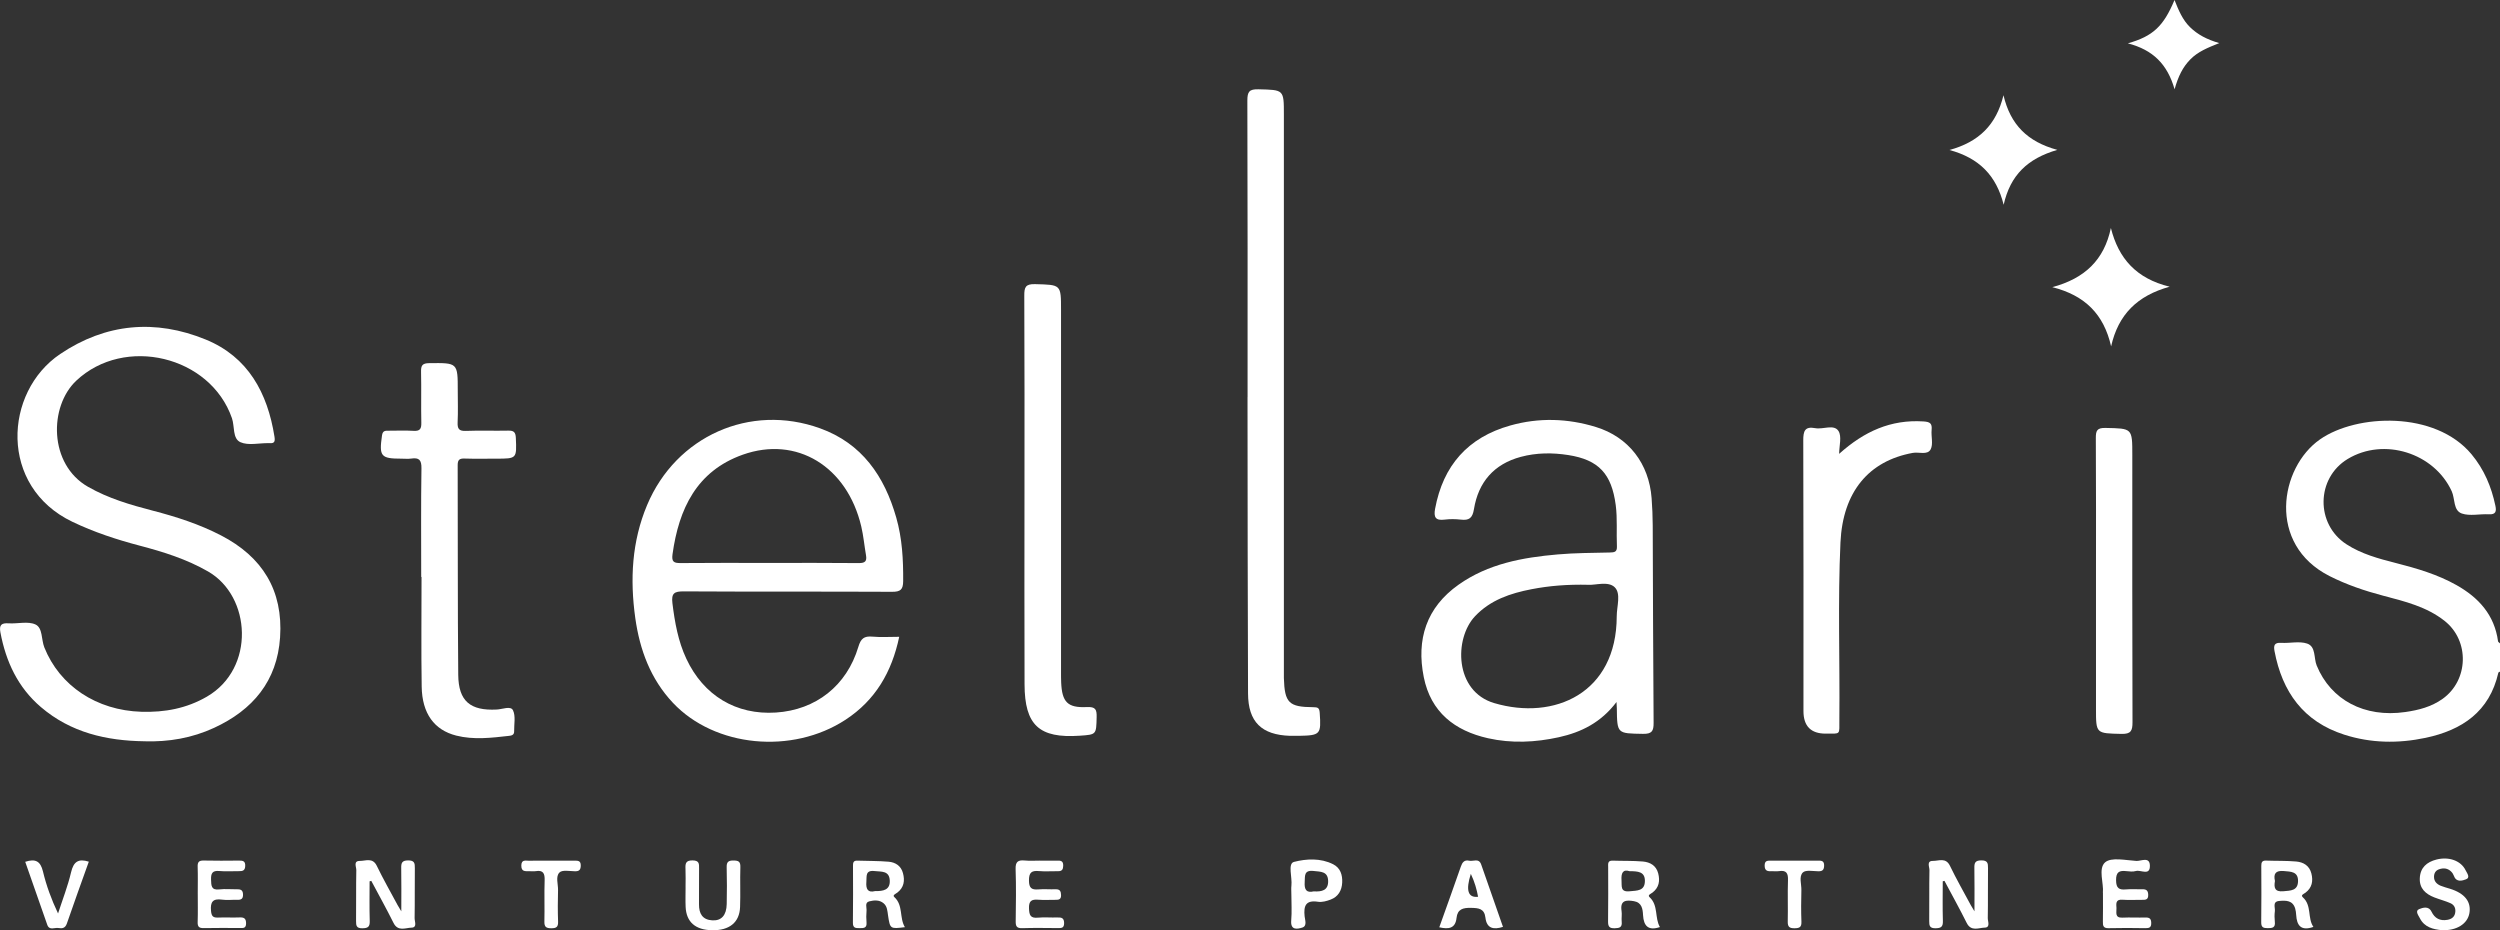
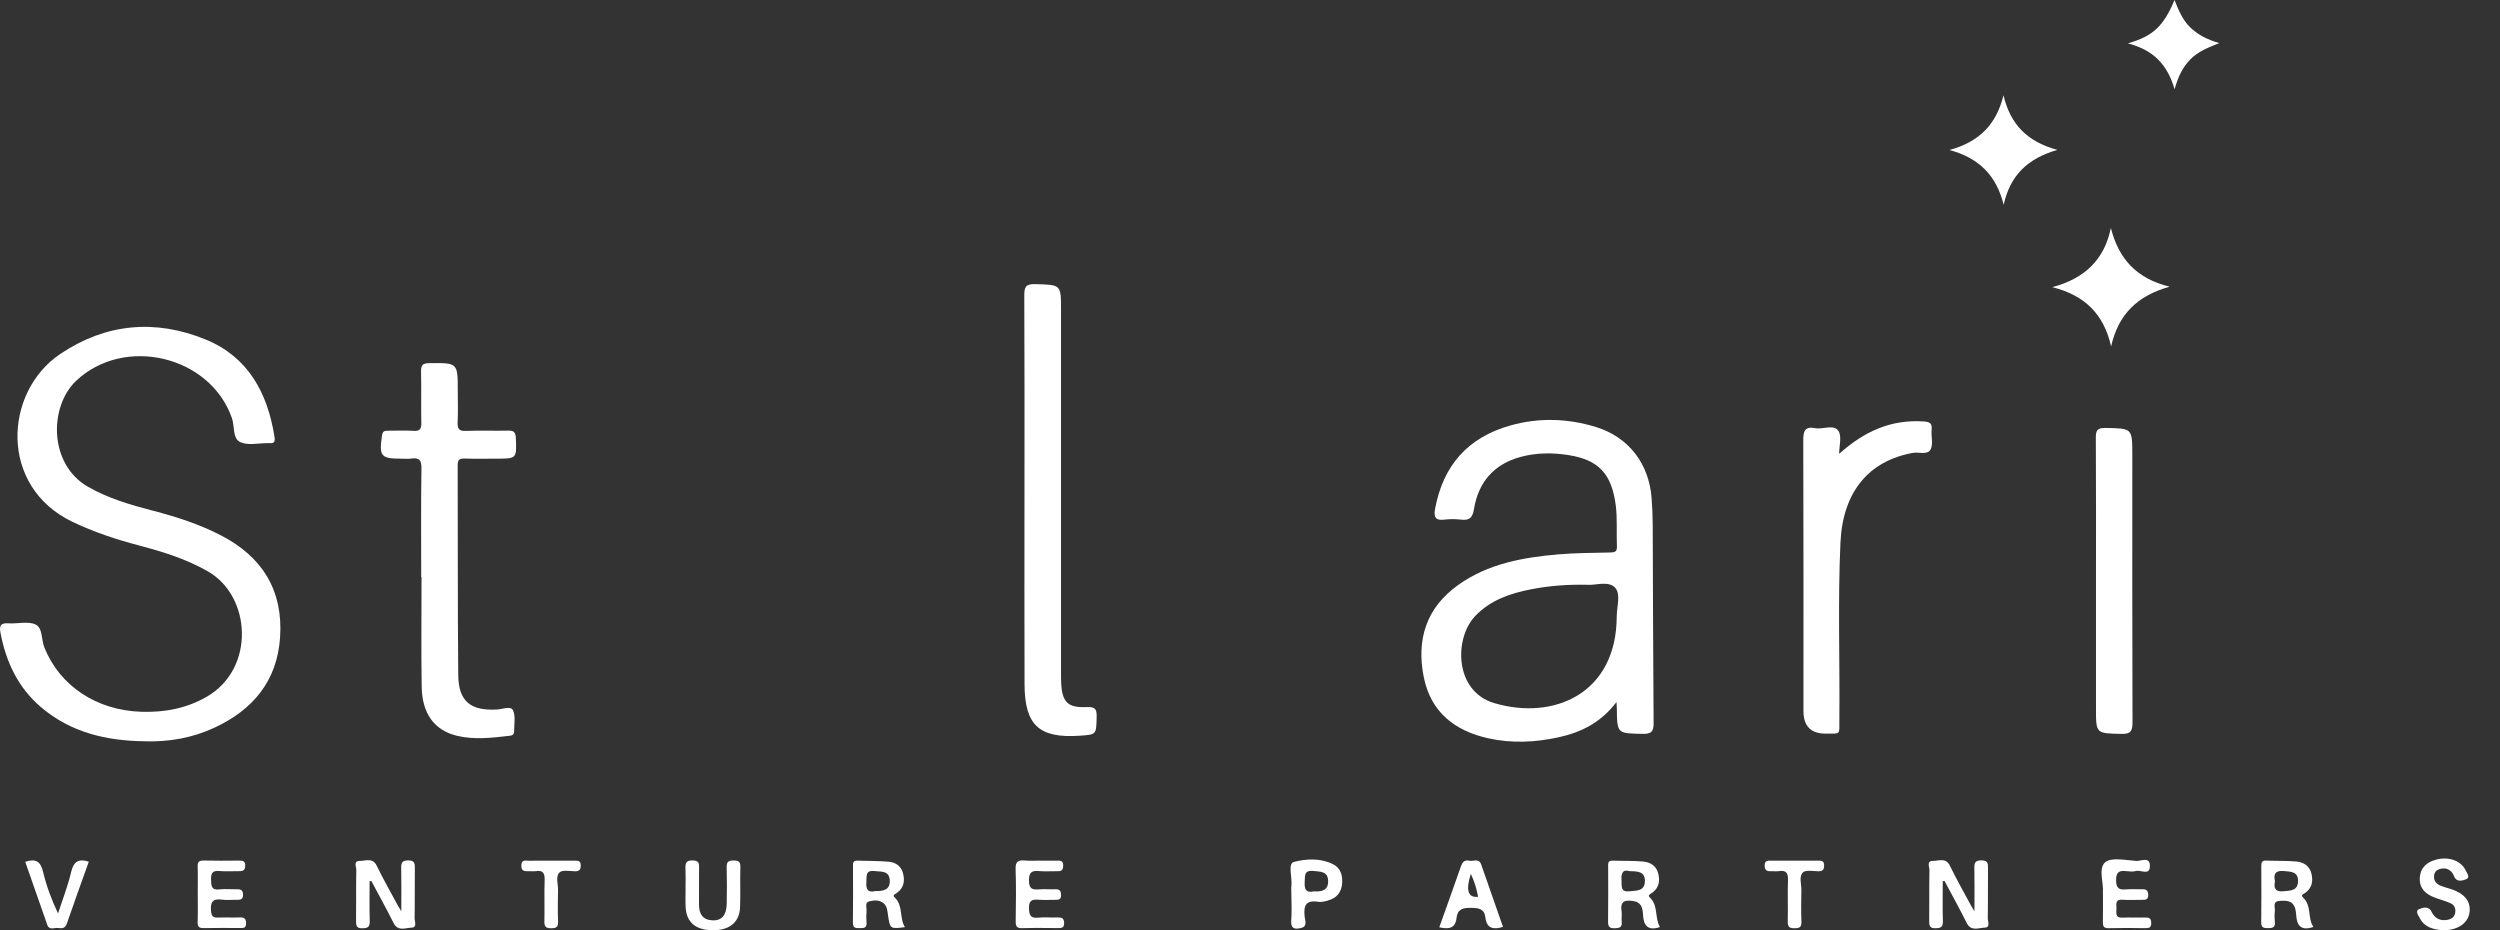
<svg xmlns="http://www.w3.org/2000/svg" width="172" height="64" viewBox="0 0 172 64" fill="none">
  <rect x="0" y="0" width="172" height="64" fill="#333333" stroke="none" />
  <g clip-path="url(#clip0_3053_1179)">
-     <path d="M171.999 46.206C171.96 46.232 171.893 46.251 171.886 46.284C171.277 48.969 169.382 50.235 166.876 50.764C165.002 51.16 163.119 51.135 161.278 50.543C158.475 49.642 157.018 47.606 156.487 44.797C156.412 44.4 156.478 44.198 156.95 44.228C157.545 44.265 158.191 44.097 158.729 44.277C159.346 44.484 159.177 45.274 159.389 45.789C160.358 48.155 162.674 49.393 165.482 48.988C166.4 48.856 167.278 48.632 168.051 48.081C169.837 46.807 169.922 44.099 168.2 42.727C166.959 41.739 165.451 41.378 163.964 40.985C162.689 40.648 161.45 40.23 160.269 39.632C155.964 37.451 156.832 32.169 159.621 30.226C162.13 28.478 167.532 28.244 170.04 31.253C170.908 32.295 171.409 33.489 171.684 34.799C171.765 35.183 171.711 35.412 171.225 35.384C170.605 35.348 169.931 35.522 169.375 35.33C168.773 35.122 168.916 34.315 168.677 33.794C167.462 31.155 164.01 30.072 161.52 31.578C159.349 32.891 159.298 36.057 161.432 37.443C162.469 38.116 163.647 38.433 164.826 38.734C166.271 39.103 167.7 39.519 169.009 40.257C170.533 41.116 171.618 42.307 171.865 44.12C171.872 44.174 171.954 44.217 172.001 44.265V46.209L171.999 46.206Z" fill="white" />
    <path d="M9.94 51C7.319 50.965 4.867 50.402 2.813 48.646C1.229 47.293 0.407 45.523 0.028 43.507C-0.068 42.995 0.099 42.852 0.594 42.885C1.213 42.926 1.917 42.726 2.435 42.961C2.949 43.195 2.834 44.001 3.049 44.539C4.107 47.188 6.644 48.877 9.73 48.97C11.327 49.018 12.832 48.744 14.237 47.928C17.578 45.987 17.285 41.026 14.317 39.319C12.833 38.466 11.234 37.967 9.601 37.538C8.014 37.121 6.467 36.611 4.98 35.899C-0.084 33.477 0.256 26.973 4.142 24.356C7.288 22.237 10.698 21.944 14.158 23.362C17.069 24.555 18.408 27.03 18.884 30.045C18.937 30.379 18.881 30.52 18.535 30.487C18.511 30.484 18.485 30.487 18.46 30.487C17.813 30.482 17.087 30.664 16.543 30.424C15.987 30.178 16.154 29.339 15.958 28.773C14.474 24.484 8.565 23.069 5.246 26.192C3.368 27.96 3.344 31.947 6.061 33.495C7.459 34.293 8.979 34.736 10.52 35.136C12.133 35.555 13.711 36.063 15.198 36.832C18.049 38.304 19.485 40.614 19.27 43.848C19.07 46.863 17.387 48.849 14.73 50.076C13.217 50.775 11.608 51.054 9.939 51.001L9.94 51Z" fill="white" />
    <path d="M111.216 48.299C110.149 49.708 108.799 50.378 107.254 50.72C105.631 51.078 103.992 51.154 102.372 50.79C100.088 50.276 98.44 48.999 97.956 46.589C97.433 43.989 98.135 41.795 100.35 40.227C102.387 38.785 104.758 38.353 107.175 38.144C108.361 38.04 109.557 38.04 110.748 38.012C111.059 38.004 111.264 37.991 111.244 37.583C111.201 36.639 111.286 35.691 111.162 34.748C110.878 32.605 110.001 31.637 107.894 31.307C106.813 31.137 105.707 31.143 104.634 31.431C102.784 31.927 101.711 33.17 101.408 35.03C101.306 35.654 101.072 35.816 100.504 35.75C100.136 35.708 99.754 35.703 99.387 35.75C98.763 35.831 98.628 35.583 98.734 35.006C99.286 32.025 100.992 30.093 103.911 29.273C105.875 28.721 107.853 28.781 109.792 29.376C112.054 30.07 113.452 31.899 113.631 34.276C113.677 34.895 113.704 35.517 113.707 36.139C113.728 40.671 113.731 45.202 113.768 49.733C113.773 50.307 113.643 50.498 113.038 50.489C111.261 50.459 111.259 50.489 111.238 48.736C111.238 48.641 111.229 48.543 111.216 48.297V48.299ZM109.294 40.234C107.829 40.199 106.592 40.302 105.373 40.537C103.922 40.818 102.545 41.272 101.483 42.396C100.033 43.929 100.06 47.564 102.804 48.374C106.928 49.591 111.222 47.698 111.231 42.405C111.231 41.721 111.539 40.842 111.093 40.404C110.646 39.965 109.765 40.269 109.296 40.233L109.294 40.234Z" fill="white" />
-     <path d="M61.866 43.814C61.355 46.241 60.225 48.174 58.175 49.517C54.5 51.923 49.177 51.414 46.296 48.353C44.757 46.717 44.014 44.707 43.707 42.519C43.337 39.864 43.468 37.255 44.52 34.75C46.51 30.012 51.596 27.732 56.415 29.466C59.308 30.508 60.853 32.767 61.664 35.616C62.071 37.042 62.149 38.503 62.138 39.98C62.134 40.566 61.953 40.719 61.372 40.716C56.595 40.692 51.819 40.716 47.043 40.687C46.396 40.684 46.178 40.809 46.263 41.503C46.426 42.819 46.653 44.111 47.218 45.317C48.404 47.858 50.648 49.2 53.381 49.023C56.125 48.846 58.254 47.182 59.054 44.504C59.224 43.934 59.448 43.749 60.018 43.8C60.606 43.854 61.204 43.812 61.865 43.812L61.866 43.814ZM52.886 38.73C54.949 38.73 57.012 38.718 59.075 38.74C59.504 38.745 59.656 38.625 59.581 38.2C59.466 37.539 59.408 36.866 59.254 36.216C58.284 32.097 54.819 29.961 51.097 31.284C47.928 32.413 46.704 35.008 46.269 38.132C46.194 38.673 46.378 38.743 46.844 38.739C48.857 38.718 50.87 38.73 52.885 38.73H52.886Z" fill="white" />
-     <path d="M85.833 27.318C85.833 20.52 85.842 13.723 85.818 6.925C85.817 6.316 85.944 6.126 86.582 6.143C88.331 6.188 88.331 6.155 88.331 7.883C88.331 20.607 88.331 33.332 88.331 46.056C88.331 46.256 88.326 46.455 88.331 46.654C88.383 48.35 88.668 48.645 90.351 48.655C90.665 48.657 90.772 48.697 90.796 49.039C90.899 50.529 90.852 50.596 89.356 50.625C89.157 50.629 88.958 50.631 88.759 50.625C86.799 50.562 85.874 49.673 85.865 47.712C85.836 41.189 85.839 34.666 85.83 28.141C85.83 27.867 85.83 27.594 85.83 27.32L85.833 27.318Z" fill="white" />
    <path d="M28.979 39.696C28.979 37.205 28.958 34.714 28.996 32.223C29.005 31.641 28.83 31.47 28.29 31.55C28.071 31.581 27.843 31.556 27.619 31.556C26.195 31.556 26.076 31.395 26.282 29.958C26.33 29.622 26.506 29.633 26.736 29.633C27.308 29.634 27.882 29.607 28.452 29.642C28.882 29.669 28.996 29.514 28.987 29.097C28.961 27.927 28.996 26.756 28.969 25.585C28.958 25.148 29.052 24.989 29.535 24.984C31.494 24.965 31.494 24.945 31.494 26.885C31.494 27.608 31.52 28.331 31.485 29.052C31.465 29.498 31.575 29.666 32.055 29.646C33.023 29.607 33.995 29.649 34.965 29.627C35.346 29.618 35.474 29.732 35.49 30.127C35.55 31.557 35.565 31.556 34.12 31.556C33.398 31.556 32.676 31.572 31.956 31.548C31.605 31.536 31.487 31.643 31.488 32.007C31.505 36.814 31.483 41.623 31.527 46.43C31.544 48.245 32.36 48.912 34.184 48.816C34.569 48.796 35.136 48.548 35.292 48.864C35.489 49.269 35.362 49.832 35.373 50.327C35.377 50.567 35.192 50.609 35.021 50.627C33.811 50.763 32.594 50.913 31.39 50.609C29.873 50.225 29.041 49.087 29.012 47.242C28.973 44.727 29.002 42.21 29.002 39.695C28.994 39.695 28.985 39.695 28.978 39.695L28.979 39.696Z" fill="white" />
    <path d="M70.484 33.94C70.484 29.409 70.495 24.876 70.471 20.345C70.468 19.762 70.553 19.531 71.215 19.549C72.999 19.597 72.999 19.561 72.999 21.322C72.999 29.614 72.999 37.905 72.999 46.197C72.999 46.446 72.998 46.695 73.008 46.944C73.064 48.299 73.445 48.711 74.773 48.646C75.379 48.616 75.462 48.817 75.449 49.343C75.419 50.538 75.444 50.539 74.286 50.617C71.499 50.808 70.499 49.898 70.489 47.086C70.471 42.703 70.484 38.322 70.484 33.939V33.94Z" fill="white" />
    <path d="M126.532 31.226C128.255 29.679 130.087 28.851 132.329 28.994C132.792 29.024 132.938 29.129 132.895 29.583C132.853 30.028 133.015 30.55 132.832 30.908C132.617 31.332 132.025 31.082 131.605 31.158C128.563 31.711 126.786 33.843 126.624 37.317C126.436 41.375 126.587 45.439 126.548 49.498C126.538 50.586 126.678 50.469 125.613 50.474C124.59 50.477 124.078 49.96 124.078 48.921C124.078 42.717 124.087 36.513 124.065 30.307C124.062 29.67 124.165 29.319 124.886 29.457C125.429 29.562 126.166 29.166 126.484 29.647C126.731 30.021 126.533 30.689 126.533 31.226H126.532Z" fill="white" />
    <path d="M144.204 39.945C144.204 36.682 144.214 33.419 144.193 30.155C144.19 29.638 144.261 29.428 144.863 29.442C146.701 29.481 146.703 29.448 146.703 31.307C146.703 37.434 146.694 43.562 146.716 49.69C146.718 50.286 146.602 50.507 145.952 50.492C144.205 50.451 144.204 50.483 144.204 48.763C144.204 45.824 144.204 42.885 144.204 39.945Z" fill="white" />
    <path d="M141.201 19.756C143.429 19.156 144.764 17.89 145.229 15.686C145.753 17.777 146.965 19.161 149.274 19.726C147.053 20.336 145.737 21.634 145.245 23.831C144.741 21.616 143.447 20.326 141.201 19.756Z" fill="white" />
    <path d="M141.54 10.313C139.5 10.909 138.31 12.045 137.852 14.088C137.351 12.081 136.17 10.873 134.123 10.32C136.149 9.762 137.342 8.595 137.84 6.552C138.318 8.589 139.497 9.752 141.541 10.311L141.54 10.313Z" fill="white" />
    <path d="M146.4 2.981C148.134 2.488 148.848 1.805 149.607 0C149.888 0.715 150.163 1.369 150.674 1.869C151.198 2.38 151.828 2.715 152.686 2.965C151.885 3.284 151.209 3.558 150.689 4.092C150.181 4.612 149.864 5.239 149.612 6.144C149.114 4.414 148.129 3.436 146.4 2.983V2.981Z" fill="white" />
    <path d="M25.428 60.636C25.428 61.546 25.409 62.456 25.438 63.366C25.451 63.771 25.308 63.861 24.928 63.865C24.532 63.87 24.493 63.693 24.497 63.372C24.511 62.203 24.49 61.034 24.514 59.864C24.518 59.647 24.293 59.226 24.756 59.232C25.152 59.236 25.639 58.979 25.923 59.569C26.366 60.485 26.871 61.369 27.352 62.266C27.406 62.366 27.468 62.462 27.61 62.7C27.61 61.593 27.622 60.662 27.604 59.731C27.597 59.377 27.649 59.199 28.077 59.196C28.513 59.193 28.547 59.385 28.541 59.733C28.526 60.876 28.547 62.021 28.525 63.165C28.52 63.393 28.722 63.813 28.316 63.822C27.902 63.831 27.38 64.109 27.075 63.499C26.588 62.522 26.058 61.569 25.545 60.605C25.506 60.615 25.467 60.626 25.428 60.635V60.636Z" fill="white" />
    <path d="M133.661 60.636C133.661 61.546 133.642 62.456 133.67 63.364C133.683 63.769 133.541 63.859 133.162 63.864C132.766 63.868 132.727 63.691 132.73 63.37C132.743 62.201 132.722 61.032 132.746 59.863C132.751 59.645 132.525 59.224 132.988 59.23C133.384 59.235 133.872 58.977 134.156 59.566C134.598 60.482 135.103 61.366 135.584 62.263C135.638 62.363 135.701 62.459 135.843 62.699C135.843 61.591 135.855 60.66 135.837 59.73C135.829 59.376 135.88 59.197 136.309 59.194C136.745 59.191 136.78 59.383 136.775 59.731C136.76 60.875 136.781 62.02 136.759 63.163C136.754 63.391 136.956 63.811 136.55 63.82C136.136 63.829 135.614 64.108 135.309 63.498C134.822 62.52 134.292 61.567 133.779 60.603C133.74 60.614 133.701 60.623 133.662 60.633L133.661 60.636Z" fill="white" />
    <path d="M62.261 63.789C61.243 63.915 61.237 63.916 61.096 62.972C61.051 62.675 61.045 62.365 60.8 62.153C60.506 61.898 60.134 61.93 59.807 62.013C59.476 62.095 59.638 62.431 59.618 62.657C59.594 62.928 59.594 63.206 59.617 63.477C59.648 63.855 59.421 63.856 59.151 63.855C58.886 63.855 58.674 63.87 58.68 63.483C58.699 62.189 58.689 60.894 58.686 59.601C58.686 59.389 58.684 59.2 58.983 59.212C59.702 59.239 60.424 59.223 61.14 59.286C61.606 59.326 61.992 59.572 62.124 60.071C62.264 60.59 62.195 61.058 61.737 61.411C61.634 61.491 61.383 61.584 61.528 61.716C62.157 62.287 61.864 63.15 62.259 63.792L62.261 63.789ZM60.2 61.306C60.778 61.319 61.247 61.228 61.216 60.574C61.183 59.895 60.642 59.981 60.174 59.929C59.521 59.855 59.638 60.278 59.606 60.671C59.565 61.185 59.718 61.431 60.2 61.308V61.306Z" fill="white" />
    <path d="M114.204 63.781C113.403 64.055 113.084 63.708 113.042 62.961C113.019 62.528 112.956 62.093 112.413 62C111.895 61.912 111.448 61.925 111.563 62.672C111.6 62.915 111.548 63.171 111.573 63.417C111.614 63.802 111.424 63.856 111.094 63.864C110.732 63.873 110.63 63.753 110.635 63.397C110.654 62.153 110.642 60.908 110.642 59.663C110.642 59.446 110.59 59.2 110.95 59.212C111.645 59.238 112.343 59.212 113.033 59.272C113.524 59.316 113.944 59.547 114.083 60.083C114.219 60.606 114.142 61.069 113.682 61.417C113.579 61.495 113.332 61.579 113.491 61.726C114.111 62.299 113.829 63.15 114.202 63.781H114.204ZM112.111 59.936C111.654 59.789 111.523 60.071 111.561 60.576C111.591 60.959 111.457 61.387 112.12 61.32C112.631 61.267 113.172 61.311 113.169 60.596C113.166 59.969 112.69 59.938 112.11 59.938L112.111 59.936Z" fill="white" />
    <path d="M159.16 63.772C158.303 64.072 158.02 63.67 157.977 62.946C157.968 62.798 157.95 62.646 157.908 62.505C157.736 61.937 157.272 61.946 156.816 61.985C156.324 62.027 156.542 62.426 156.511 62.681C156.479 62.925 156.482 63.18 156.509 63.426C156.554 63.831 156.332 63.858 156.016 63.856C155.72 63.856 155.568 63.806 155.572 63.454C155.59 62.161 155.583 60.866 155.577 59.572C155.577 59.337 155.625 59.199 155.901 59.209C156.596 59.236 157.294 59.211 157.984 59.272C158.476 59.316 158.888 59.556 159.023 60.094C159.155 60.618 159.071 61.08 158.609 61.423C158.506 61.5 158.264 61.579 158.436 61.735C159.065 62.303 158.741 63.16 159.162 63.772H159.16ZM156.517 60.606C156.435 61.071 156.5 61.374 157.095 61.318C157.585 61.272 158.09 61.291 158.105 60.63C158.12 59.954 157.609 59.971 157.119 59.927C156.566 59.879 156.403 60.11 156.515 60.606H156.517Z" fill="white" />
    <path d="M167.981 63.996C167.419 63.934 166.806 63.81 166.485 63.171C166.388 62.978 166.135 62.668 166.442 62.545C166.673 62.452 167.086 62.308 167.286 62.721C167.51 63.185 167.872 63.374 168.379 63.285C168.646 63.239 168.851 63.108 168.911 62.832C168.975 62.534 168.878 62.267 168.598 62.143C168.238 61.983 167.85 61.885 167.48 61.741C166.88 61.506 166.448 61.122 166.482 60.416C166.518 59.689 166.962 59.307 167.631 59.136C168.48 58.92 169.313 59.212 169.634 59.875C169.73 60.073 169.982 60.379 169.656 60.499C169.426 60.583 169.005 60.731 168.836 60.274C168.794 60.161 168.724 60.047 168.639 59.964C168.403 59.731 168.119 59.701 167.812 59.805C167.564 59.889 167.463 60.082 167.46 60.322C167.457 60.633 167.648 60.828 167.918 60.939C168.125 61.023 168.343 61.079 168.555 61.145C169.57 61.458 170.033 62.039 169.894 62.828C169.764 63.564 169.015 64.041 167.981 63.997V63.996Z" fill="white" />
    <path d="M13.605 61.497C13.605 60.875 13.62 60.253 13.599 59.631C13.587 59.307 13.69 59.197 14.018 59.205C14.813 59.226 15.609 59.215 16.404 59.209C16.671 59.208 16.892 59.205 16.871 59.589C16.855 59.912 16.677 59.939 16.43 59.936C15.984 59.93 15.534 59.968 15.09 59.926C14.604 59.881 14.507 60.089 14.521 60.526C14.534 60.939 14.531 61.26 15.098 61.191C15.489 61.143 15.891 61.188 16.288 61.181C16.543 61.176 16.712 61.221 16.72 61.537C16.729 61.849 16.586 61.916 16.318 61.907C15.972 61.895 15.617 61.945 15.277 61.895C14.639 61.804 14.462 62.057 14.518 62.667C14.55 63.024 14.648 63.144 14.999 63.129C15.495 63.107 15.993 63.14 16.489 63.119C16.804 63.105 16.93 63.201 16.93 63.532C16.93 63.892 16.707 63.847 16.484 63.847C15.664 63.847 14.845 63.834 14.024 63.853C13.703 63.861 13.587 63.766 13.599 63.433C13.621 62.787 13.606 62.14 13.606 61.494L13.605 61.497Z" fill="white" />
    <path d="M71.543 59.214C71.966 59.214 72.388 59.221 72.811 59.212C73.069 59.206 73.154 59.319 73.148 59.569C73.143 59.811 73.066 59.941 72.806 59.938C72.359 59.932 71.91 59.969 71.466 59.929C70.952 59.883 70.79 60.05 70.793 60.581C70.796 61.088 70.964 61.229 71.433 61.191C71.828 61.158 72.228 61.196 72.624 61.182C72.927 61.172 72.996 61.322 73.001 61.593C73.005 61.887 72.839 61.909 72.621 61.908C72.224 61.905 71.825 61.933 71.428 61.9C70.967 61.863 70.777 61.984 70.795 62.5C70.811 62.96 70.893 63.185 71.407 63.135C71.851 63.093 72.301 63.138 72.748 63.122C73.039 63.111 73.21 63.158 73.211 63.513C73.211 63.855 73.028 63.853 72.785 63.852C71.965 63.846 71.146 63.831 70.327 63.858C69.951 63.87 69.874 63.724 69.88 63.383C69.897 62.188 69.915 60.993 69.874 59.8C69.856 59.284 70.04 59.158 70.505 59.203C70.85 59.238 71.2 59.209 71.548 59.211L71.543 59.214Z" fill="white" />
    <path d="M144.679 61.417C144.749 60.782 144.342 59.766 144.829 59.332C145.251 58.958 146.248 59.188 146.984 59.232C147.303 59.25 147.895 58.916 147.912 59.547C147.933 60.287 147.286 59.827 146.95 59.926C146.744 59.986 146.503 59.957 146.284 59.933C145.807 59.881 145.581 59.989 145.586 60.559C145.59 61.113 145.79 61.236 146.278 61.191C146.647 61.157 147.022 61.193 147.395 61.182C147.675 61.173 147.791 61.275 147.797 61.57C147.805 61.913 147.603 61.912 147.366 61.909C146.919 61.904 146.469 61.934 146.025 61.901C145.532 61.864 145.599 62.186 145.613 62.477C145.626 62.768 145.477 63.161 146.031 63.134C146.551 63.108 147.074 63.141 147.596 63.125C147.874 63.116 147.998 63.194 148.005 63.493C148.013 63.805 147.877 63.862 147.605 63.858C146.76 63.844 145.914 63.837 145.072 63.859C144.713 63.868 144.671 63.699 144.679 63.41C144.692 62.787 144.683 62.165 144.683 61.419L144.679 61.417Z" fill="white" />
    <path d="M99.023 63.796C99.526 62.387 100.023 61.01 100.503 59.628C100.606 59.331 100.745 59.14 101.081 59.217C101.362 59.281 101.745 59.014 101.906 59.478C102.402 60.906 102.903 62.333 103.405 63.769C102.731 63.986 102.284 63.862 102.198 63.138C102.123 62.504 101.727 62.471 101.201 62.461C100.652 62.45 100.276 62.547 100.21 63.152C100.132 63.87 99.686 63.949 99.023 63.798V63.796ZM101.193 60.121C100.831 61.255 100.997 61.781 101.692 61.698C101.598 61.193 101.467 60.704 101.193 60.121Z" fill="white" />
    <path d="M47.166 61.05C47.166 60.627 47.181 60.205 47.162 59.784C47.145 59.419 47.168 59.188 47.655 59.196C48.118 59.203 48.099 59.437 48.096 59.755C48.087 60.575 48.099 61.395 48.091 62.215C48.085 62.852 48.326 63.284 49.012 63.321C49.638 63.355 49.982 62.969 49.998 62.2C50.016 61.356 50.018 60.511 49.995 59.667C49.986 59.307 50.106 59.2 50.46 59.203C50.795 59.206 50.949 59.263 50.937 59.65C50.908 60.569 50.952 61.489 50.917 62.407C50.878 63.465 50.182 64.019 48.997 64C47.843 63.981 47.218 63.438 47.171 62.392C47.151 61.945 47.168 61.498 47.168 61.05H47.165H47.166Z" fill="white" />
    <path d="M1.734 59.293C2.446 59.058 2.786 59.254 2.954 59.951C3.188 60.929 3.535 61.879 3.994 62.847C4.299 61.903 4.665 60.971 4.891 60.008C5.061 59.286 5.391 59.053 6.11 59.283C5.603 60.702 5.089 62.12 4.598 63.546C4.487 63.865 4.272 63.891 4.021 63.847C3.758 63.801 3.398 64.04 3.251 63.624C2.742 62.182 2.239 60.735 1.736 59.295L1.734 59.293Z" fill="white" />
    <path d="M88.846 61.531C88.846 61.332 88.827 61.131 88.849 60.933C88.917 60.365 88.582 59.413 89.026 59.299C89.867 59.082 90.855 59.022 91.722 59.461C92.224 59.716 92.369 60.199 92.343 60.725C92.316 61.263 92.07 61.692 91.554 61.889C91.282 61.993 90.963 62.084 90.684 62.042C89.837 61.91 89.682 62.317 89.757 63.039C89.783 63.295 89.948 63.711 89.592 63.819C89.26 63.919 88.775 64.024 88.836 63.324C88.888 62.73 88.846 62.129 88.846 61.531ZM90.383 61.327C90.945 61.36 91.391 61.261 91.376 60.609C91.36 59.942 90.862 59.977 90.375 59.923C89.694 59.848 89.791 60.271 89.763 60.695C89.728 61.211 89.886 61.447 90.383 61.326V61.327Z" fill="white" />
    <path d="M123.497 59.214C124.021 59.214 124.542 59.218 125.065 59.212C125.307 59.209 125.506 59.212 125.5 59.553C125.494 59.84 125.394 59.948 125.104 59.944C124.738 59.938 124.231 59.834 124.035 60.028C123.754 60.307 123.946 60.828 123.935 61.245C123.917 61.967 123.91 62.691 123.938 63.412C123.953 63.792 123.804 63.861 123.463 63.864C123.109 63.867 122.988 63.762 122.997 63.399C123.019 62.453 122.98 61.504 123.013 60.558C123.03 60.079 122.903 59.855 122.396 59.933C122.226 59.96 122.048 59.929 121.875 59.939C121.588 59.956 121.405 59.9 121.408 59.541C121.411 59.185 121.629 59.215 121.854 59.215C122.401 59.215 122.949 59.215 123.496 59.215L123.497 59.214Z" fill="white" />
    <path d="M37.949 59.214C38.472 59.214 38.994 59.217 39.517 59.214C39.754 59.212 39.962 59.205 39.956 59.548C39.952 59.831 39.86 59.948 39.566 59.944C39.198 59.938 38.693 59.831 38.495 60.025C38.209 60.301 38.403 60.824 38.393 61.24C38.375 61.963 38.369 62.687 38.396 63.408C38.409 63.78 38.273 63.865 37.925 63.864C37.577 63.864 37.445 63.772 37.454 63.405C37.477 62.459 37.439 61.51 37.471 60.565C37.487 60.092 37.374 59.851 36.86 59.935C36.715 59.959 36.562 59.938 36.413 59.938C36.136 59.938 35.861 59.984 35.867 59.545C35.873 59.124 36.156 59.221 36.383 59.218C36.906 59.209 37.428 59.215 37.95 59.215L37.949 59.214Z" fill="white" />
  </g>
  <defs>
    <clipPath id="clip0_3053_1179">
      <rect width="172" height="64" fill="white" />
    </clipPath>
  </defs>
</svg>